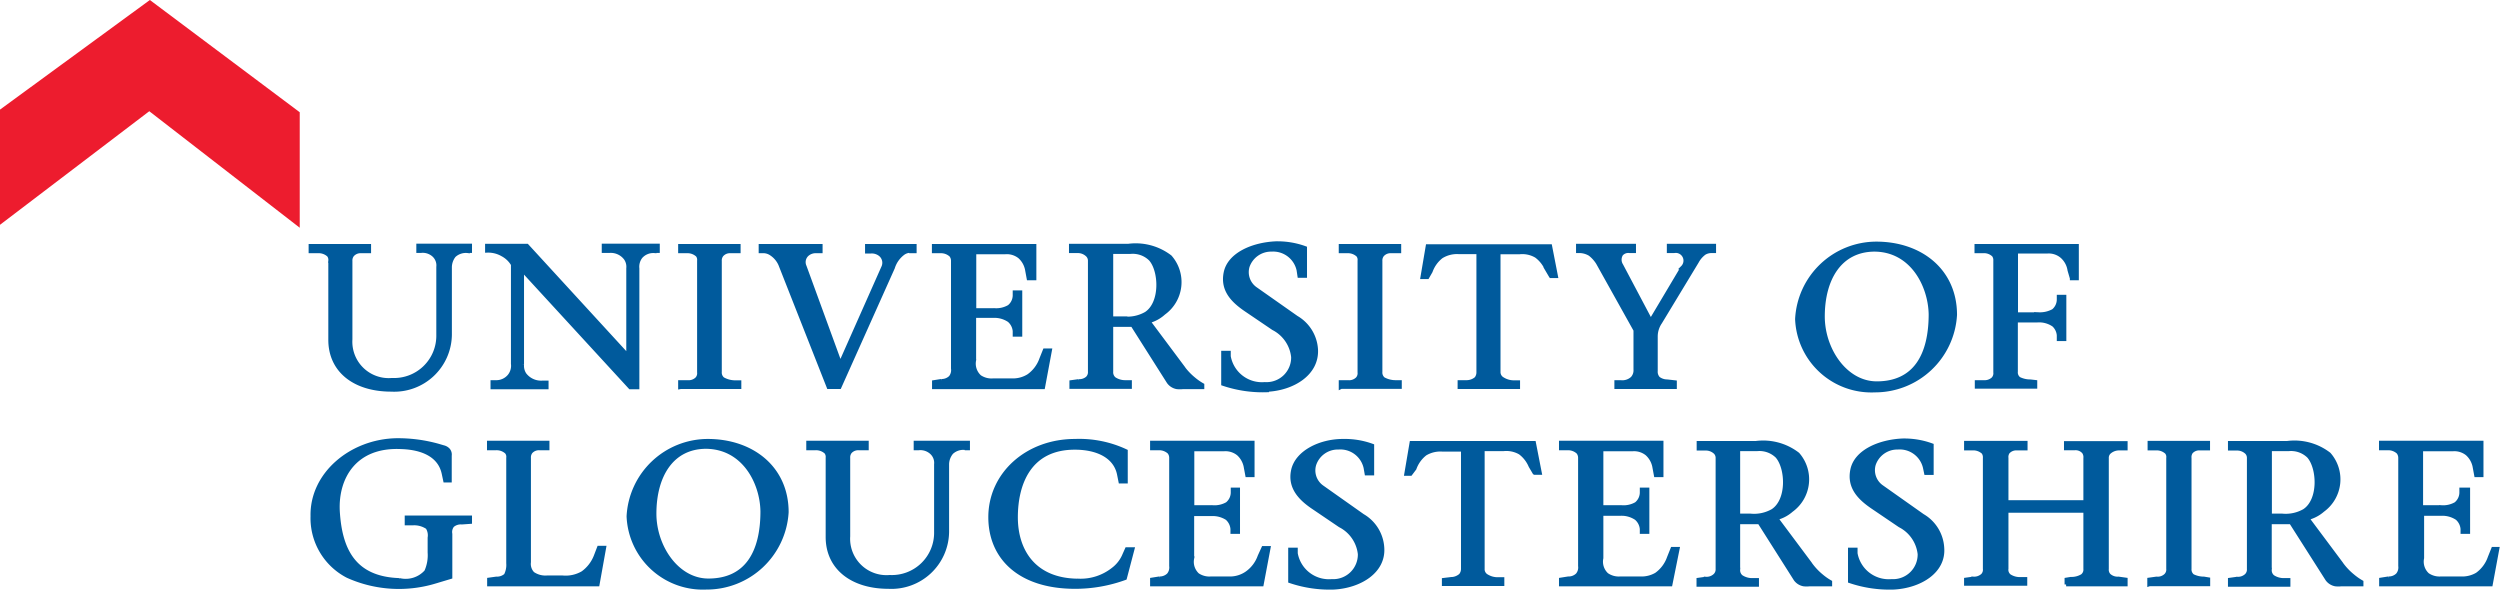
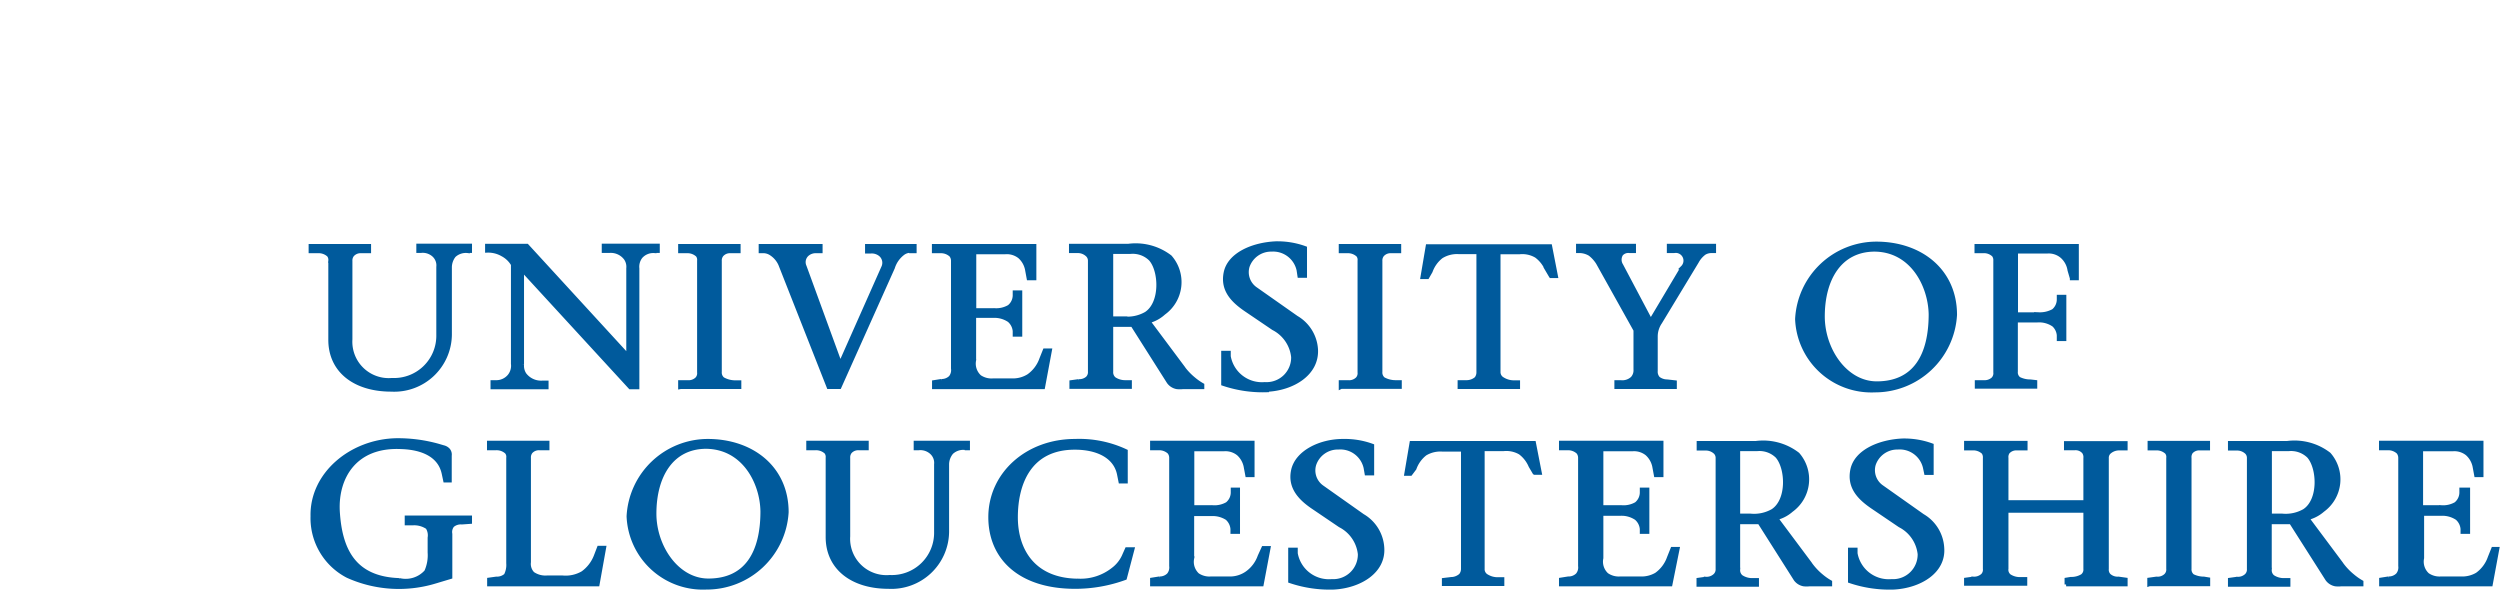
<svg xmlns="http://www.w3.org/2000/svg" width="170.15" height="40.13">
  <defs>
    <style>.a { fill: #ed1c2e; } .b { fill: #005a9c; stroke: #005a9c; stroke-width: 0.25px; }</style>
  </defs>
  <title>uog-logo-col-paths</title>
-   <path d="M20.4 15.5V7.64L10.2 0 0 7.46v7.84l10.16-7.73L20.4 15.5z" class="a" />
  <path d="M31.85 17.1a1.17 1.17 0 0 0-.94.3 1.28 1.28 0 0 0-.28.8v4.6a3.8 3.8 0 0 1-4 3.73c-2.5 0-4.16-1.3-4.16-3.4v-5.38a.53.53 0 0 0-.1-.38 1 1 0 0 0-.74-.26h-.5v-.38h4v.38h-.55a.73.73 0 0 0-.6.25.6.6 0 0 0-.12.4v5.34a2.6 2.6 0 0 0 2.82 2.75 3 3 0 0 0 3.14-3.06v-4.62a.94.94 0 0 0-.32-.82 1.12 1.12 0 0 0-.86-.26h-.18v-.38H32v.38h-.15zM44.55 17.1a1.13 1.13 0 0 0-.93.37 1.1 1.1 0 0 0-.23.8v8.1h-.5l-7.35-8v6.46a1.05 1.05 0 0 0 .17.65 1.4 1.4 0 0 0 1.2.55h.3v.34h-3.7V26h.22a1.15 1.15 0 0 0 .94-.42 1.1 1.1 0 0 0 .23-.82V18a1.77 1.77 0 0 0-.7-.67 1.94 1.94 0 0 0-1.06-.26v-.35h2.73l6.88 7.5v-5.96a1 1 0 0 0-.17-.67 1.26 1.26 0 0 0-1.1-.5h-.4v-.38h3.7v.38h-.23zM46.28 26.36V26h.52a.8.8 0 0 0 .63-.22.55.55 0 0 0 .14-.44v-7.6a.5.5 0 0 0-.1-.37 1 1 0 0 0-.74-.26h-.45v-.38h4v.38h-.56a.73.73 0 0 0-.6.25.6.6 0 0 0-.12.4v7.55a.56.56 0 0 0 .2.48 1.7 1.7 0 0 0 .8.22h.33v.34h-4zM62 17.08a.87.87 0 0 0-.5.14 1.93 1.93 0 0 0-.72 1l-3.64 8.13h-.75L53.1 18a1.67 1.67 0 0 0-.62-.73.94.94 0 0 0-.6-.16h-.12v-.38h4.1v.38h-.3a.86.86 0 0 0-.57.17.7.7 0 0 0-.22.85l2.42 6.63 2.93-6.6a.72.72 0 0 0-.23-.85.93.93 0 0 0-.64-.18H59v-.4h3.26v.38H62zM71 26.36h-7.44V26l.5-.08a.86.86 0 0 0 .63-.24.78.78 0 0 0 .16-.6v-7.33a.6.6 0 0 0-.13-.38 1 1 0 0 0-.73-.26h-.44v-.38h6.86v2.22H70l-.1-.54a1.58 1.58 0 0 0-.5-.93 1.4 1.4 0 0 0-1-.3h-2.08v3.92h1.36a1.74 1.74 0 0 0 1-.23 1 1 0 0 0 .37-.74v-.24h.4v2.9h-.4v-.26a1.08 1.08 0 0 0-.37-.72 1.78 1.78 0 0 0-1.07-.3h-1.3v3a1.2 1.2 0 0 0 .37 1.13 1.42 1.42 0 0 0 .9.24H69a2 2 0 0 0 1-.3 2.35 2.35 0 0 0 .86-1.14l.24-.6h.37zM80.5 26.36a1.85 1.85 0 0 1-.4 0 .9.9 0 0 1-.57-.36l-2.46-3.88h-1.43v3.18a.57.57 0 0 0 .2.48 1.33 1.33 0 0 0 .77.22h.3v.34h-4V26l.5-.07a.83.83 0 0 0 .6-.2.56.56 0 0 0 .16-.44v-7.55a.53.53 0 0 0-.16-.38.94.94 0 0 0-.7-.26h-.43v-.38h3.9a3.86 3.86 0 0 1 2.86.76 2.6 2.6 0 0 1-.43 3.83 2.45 2.45 0 0 1-.83.5l-.2.07 2.24 3a4.26 4.26 0 0 0 .82.9 3.86 3.86 0 0 0 .6.42v.16h-1.33zm-3.6-9.2h-1.26v4.5h.8a2.55 2.55 0 0 0 1.56-.32c1.1-.72 1-2.92.3-3.7a1.72 1.72 0 0 0-1.4-.48zM86.24 26.57a8.42 8.42 0 0 1-3-.44V24h.4v.25a2.28 2.28 0 0 0 2.44 1.88A1.8 1.8 0 0 0 88 24.3a2.48 2.48 0 0 0-1.34-1.95l-1.77-1.2c-.9-.6-1.74-1.35-1.48-2.6s1.86-1.93 3.42-2a5.46 5.46 0 0 1 2 .33v1.9h-.4l-.06-.4A1.76 1.76 0 0 0 86.54 17a1.68 1.68 0 0 0-1.62 1.14 1.38 1.38 0 0 0 .56 1.53l2.76 1.94a2.7 2.7 0 0 1 1.34 2.2c.07 1.63-1.58 2.64-3.34 2.73zM91.24 26.36V26h.5a.8.8 0 0 0 .64-.22.55.55 0 0 0 .14-.44v-7.6a.5.5 0 0 0-.1-.37 1 1 0 0 0-.74-.26h-.44v-.38h4v.38h-.56a.73.73 0 0 0-.6.25.6.6 0 0 0-.12.4v7.55a.56.56 0 0 0 .2.48A1.7 1.7 0 0 0 95 26h.28v.34h-4zM105.53 18.77l-.27-.46a2.2 2.2 0 0 0-.7-.88 1.86 1.86 0 0 0-1.14-.25H102v8.13a.53.53 0 0 0 .27.48 1.42 1.42 0 0 0 .76.22h.3v.34h-4V26h.5a1 1 0 0 0 .64-.24.68.68 0 0 0 .14-.44v-8.15h-1.34a2 2 0 0 0-1.17.3 2.2 2.2 0 0 0-.72 1l-.23.4h-.35l.36-2.12h8.35l.4 2.05h-.36zM116.5 17.1a.92.92 0 0 0-.5.13 1.76 1.76 0 0 0-.5.58l-2.5 4.13a1.7 1.7 0 0 0-.3.94v2.37a.66.66 0 0 0 .17.5 1 1 0 0 0 .6.2l.53.06v.34h-4V26h.3a1 1 0 0 0 .8-.26.8.8 0 0 0 .2-.6v-2.67l-2.55-4.57a2.28 2.28 0 0 0-.54-.6 1.4 1.4 0 0 0-.65-.2h-.17v-.38h3.83v.38h-.3a.63.63 0 0 0-.57.2.7.7 0 0 0 0 .75l2 3.78 2.16-3.63a.65.65 0 0 0-.58-1.1h-.36v-.38h3.1v.38h-.16zM127.6 26.58a5.07 5.07 0 0 1-5.3-4.86 5.42 5.42 0 0 1 5.4-5.15c3 0 5.37 1.83 5.37 4.86a5.46 5.46 0 0 1-5.48 5.15zm0-9.58c-2.38 0-3.53 2-3.53 4.54 0 2.25 1.54 4.54 3.66 4.54 2.6 0 3.66-1.9 3.66-4.7-.04-1.95-1.27-4.38-3.84-4.38zM141 18.94l-.16-.55a1.55 1.55 0 0 0-.5-.93 1.38 1.38 0 0 0-1-.33h-2.12v4.25h1.53a1.9 1.9 0 0 0 1-.23 1 1 0 0 0 .36-.76v-.2h.4v2.9h-.4v-.27a1.06 1.06 0 0 0-.34-.7 1.74 1.74 0 0 0-1.1-.3h-1.46v3.47a.54.54 0 0 0 .2.48 1.7 1.7 0 0 0 .78.18l.34.04v.34h-4V26h.48a.85.85 0 0 0 .64-.22.55.55 0 0 0 .14-.44v-7.6a.58.58 0 0 0-.1-.37.94.94 0 0 0-.74-.26h-.44v-.38h6.85v2.22H141zM31.43 35.57a.86.86 0 0 0-.63.2.7.7 0 0 0-.14.57v2.94l-1.1.33a8.5 8.5 0 0 1-5.9-.4 4.44 4.44 0 0 1-2.4-4.08C21.2 32.26 23.9 30 27 29.95a10.17 10.17 0 0 1 2.84.38l.34.1a.64.64 0 0 1 .34.2.5.5 0 0 1 .1.38v1.7h-.33l-.1-.47c-.25-1.22-1.4-1.75-2.87-1.8-3.17-.16-4.43 2.07-4.32 4.33.15 2.63 1.08 4.6 4.18 4.7A1.86 1.86 0 0 0 29 38.9a2.68 2.68 0 0 0 .23-1.3v-1a1 1 0 0 0-.14-.7 1.6 1.6 0 0 0-1-.27h-.42v-.42H32v.32zM40.68 39.78h-7.4v-.34l.5-.07a.9.9 0 0 0 .64-.22 1.54 1.54 0 0 0 .16-.82v-7.17a.5.5 0 0 0-.1-.38 1 1 0 0 0-.74-.26h-.47v-.4h4v.4h-.54a.73.73 0 0 0-.6.24.6.6 0 0 0-.12.4v7.1a.94.94 0 0 0 .25.77 1.5 1.5 0 0 0 1 .26h1a2.3 2.3 0 0 0 1.4-.3 2.54 2.54 0 0 0 .87-1.12l.23-.6h.37zM48.07 40a5.07 5.07 0 0 1-5.3-4.86 5.42 5.42 0 0 1 5.4-5.14c3 0 5.38 1.83 5.38 4.86A5.46 5.46 0 0 1 48.07 40zm0-9.58c-2.37 0-3.52 2-3.52 4.54 0 2.25 1.54 4.54 3.66 4.54 2.6 0 3.67-1.9 3.67-4.7-.03-1.95-1.26-4.38-3.87-4.38zM65.7 30.5a1.17 1.17 0 0 0-.93.3 1.27 1.27 0 0 0-.3.82v4.6a3.8 3.8 0 0 1-4 3.73c-2.48 0-4.15-1.3-4.15-3.4v-5.4a.52.52 0 0 0-.1-.37 1 1 0 0 0-.74-.26H55v-.4h4v.4h-.54a.73.73 0 0 0-.6.24.6.6 0 0 0-.12.4v5.34a2.6 2.6 0 0 0 2.82 2.76 3 3 0 0 0 3.14-3.06v-4.6a.94.94 0 0 0-.33-.82 1.12 1.12 0 0 0-.86-.26h-.2v-.4h3.58v.4h-.17zM76.57 39.35a9.9 9.9 0 0 1-3.4.6c-3.78 0-5.78-2-5.78-4.75 0-2.93 2.5-5.2 5.78-5.2a7.47 7.47 0 0 1 3.46.7v2.08h-.38l-.1-.5c-.24-1.2-1.44-1.8-3-1.8-3.1 0-4 2.46-4 4.73s1.23 4.3 4.27 4.3a3.55 3.55 0 0 0 2.33-.76 2.36 2.36 0 0 0 .77-1l.17-.38h.4zM85.88 39.78H78.4v-.34l.5-.08a.86.86 0 0 0 .63-.24.78.78 0 0 0 .17-.6v-7.36a.6.6 0 0 0-.13-.38 1 1 0 0 0-.73-.26h-.44v-.4h6.86v2.23h-.38l-.1-.54a1.58 1.58 0 0 0-.5-.92 1.4 1.4 0 0 0-1-.3h-2.12v3.92h1.36a1.74 1.74 0 0 0 1-.22 1 1 0 0 0 .37-.74v-.24h.38v2.9h-.4V36a1.08 1.08 0 0 0-.36-.72 1.8 1.8 0 0 0-1.06-.28h-1.3v3a1.2 1.2 0 0 0 .36 1.12 1.42 1.42 0 0 0 .9.24h1.37a2 2 0 0 0 1.08-.36 2.35 2.35 0 0 0 .86-1.14l.26-.57h.37zM90.8 40a8.4 8.4 0 0 1-3-.44V37.4h.4v.26a2.28 2.28 0 0 0 2.44 1.88 1.8 1.8 0 0 0 1.9-1.83 2.48 2.48 0 0 0-1.34-1.94l-1.77-1.2C88.57 34 87.73 33.22 88 32s1.84-2 3.4-2a5.46 5.46 0 0 1 2 .33v1.9H93l-.07-.4a1.75 1.75 0 0 0-1.84-1.36 1.68 1.68 0 0 0-1.63 1.14 1.38 1.38 0 0 0 .53 1.54l2.76 1.95a2.7 2.7 0 0 1 1.34 2.2c.1 1.6-1.53 2.6-3.3 2.7zM104.43 32.18l-.27-.46a2.2 2.2 0 0 0-.7-.9 1.87 1.87 0 0 0-1.14-.24h-1.4v8.13a.53.53 0 0 0 .28.5 1.4 1.4 0 0 0 .76.2h.3v.35h-4v-.3l.5-.06a1 1 0 0 0 .65-.25.68.68 0 0 0 .15-.44v-8.1h-1.4a2 2 0 0 0-1.16.28 2.2 2.2 0 0 0-.72 1l-.28.37h-.3l.36-2.12h8.35l.4 2.05h-.36zM113.7 39.78h-7.47v-.34l.5-.08a.86.86 0 0 0 .63-.24.77.77 0 0 0 .17-.6v-7.36a.6.6 0 0 0-.13-.38 1 1 0 0 0-.73-.26h-.44v-.4h6.86v2.23h-.4l-.1-.54a1.58 1.58 0 0 0-.5-.92 1.4 1.4 0 0 0-1-.3H109v3.92h1.36a1.74 1.74 0 0 0 1-.22 1 1 0 0 0 .37-.74v-.24h.4v2.9h-.4V36a1.08 1.08 0 0 0-.37-.72 1.78 1.78 0 0 0-1.07-.3H109v3a1.2 1.2 0 0 0 .36 1.13 1.42 1.42 0 0 0 .9.25h1.37a2 2 0 0 0 1.1-.27 2.35 2.35 0 0 0 .85-1.14l.24-.6h.37zM123.16 39.78a1.83 1.83 0 0 1-.4 0 .9.9 0 0 1-.56-.35l-2.46-3.88h-1.43v3.22a.57.57 0 0 0 .2.48 1.33 1.33 0 0 0 .78.22h.3v.34h-4v-.36l.5-.07a.83.83 0 0 0 .63-.22.56.56 0 0 0 .17-.44v-7.54a.53.53 0 0 0-.14-.38.94.94 0 0 0-.7-.26h-.45v-.4h3.9a3.86 3.86 0 0 1 2.86.77 2.6 2.6 0 0 1-.43 3.82 2.46 2.46 0 0 1-.82.48l-.2.08 2.24 3a4.26 4.26 0 0 0 .82.9 3.86 3.86 0 0 0 .6.42v.17h-1.34zm-3.6-9.2h-1.25v4.5h.8a2.55 2.55 0 0 0 1.54-.32c1.1-.72 1-2.9.3-3.7a1.72 1.72 0 0 0-1.37-.48zM128.9 40a8.4 8.4 0 0 1-3-.44V37.4h.4v.26a2.28 2.28 0 0 0 2.44 1.88 1.8 1.8 0 0 0 1.9-1.83 2.48 2.48 0 0 0-1.34-1.94l-1.77-1.2c-.9-.6-1.73-1.35-1.47-2.6s1.86-1.93 3.42-2a5.46 5.46 0 0 1 2 .33v1.9h-.4l-.08-.38a1.75 1.75 0 0 0-1.84-1.35 1.68 1.68 0 0 0-1.62 1.14 1.38 1.38 0 0 0 .56 1.54l2.76 1.95a2.7 2.7 0 0 1 1.34 2.2c.12 1.6-1.52 2.6-3.3 2.7zM140.64 39.78v-.34l.3-.05a1.42 1.42 0 0 0 .78-.2.53.53 0 0 0 .2-.47v-3.95h-5.35v3.93a.53.53 0 0 0 .2.5 1.32 1.32 0 0 0 .78.2h.3v.34h-4.05v-.3l.5-.07a.85.85 0 0 0 .64-.22.55.55 0 0 0 .14-.44v-7.54a.58.58 0 0 0-.1-.38 1 1 0 0 0-.74-.26h-.44v-.4h4.07v.4h-.6a.75.75 0 0 0-.6.24.57.57 0 0 0-.1.4v3h5.35v-3a.6.6 0 0 0-.1-.4.73.73 0 0 0-.62-.25h-.6v-.37h4.08v.38h-.44a1 1 0 0 0-.7.27.52.52 0 0 0-.14.38v7.54a.55.55 0 0 0 .14.43.85.85 0 0 0 .64.22l.5.07v.34h-4.06zM146.27 39.78v-.34l.5-.07a.8.8 0 0 0 .64-.22.55.55 0 0 0 .15-.44v-7.54a.5.5 0 0 0-.1-.38 1 1 0 0 0-.74-.26h-.43v-.4h4v.4h-.56a.73.73 0 0 0-.6.24.6.6 0 0 0-.1.4v7.54a.56.56 0 0 0 .2.48 1.7 1.7 0 0 0 .77.18l.3.05v.35h-4zM159.35 39.78a1.83 1.83 0 0 1-.4 0 .9.9 0 0 1-.56-.35l-2.47-3.88h-1.43v3.22a.57.57 0 0 0 .2.48 1.33 1.33 0 0 0 .77.22h.3v.34h-4v-.36l.5-.07a.83.83 0 0 0 .63-.22.56.56 0 0 0 .16-.44v-7.54a.53.53 0 0 0-.14-.38.94.94 0 0 0-.7-.26h-.45v-.4h3.9a3.86 3.86 0 0 1 2.86.77 2.6 2.6 0 0 1-.43 3.82 2.46 2.46 0 0 1-.83.48l-.2.08 2.24 3a4.26 4.26 0 0 0 .83.9 3.86 3.86 0 0 0 .6.42v.17h-1.34zm-3.6-9.2h-1.25v4.5h.8a2.55 2.55 0 0 0 1.53-.32c1.1-.72 1-2.9.3-3.7a1.72 1.72 0 0 0-1.37-.48zM169.53 39.78h-7.48v-.34l.5-.08a.86.86 0 0 0 .63-.24.78.78 0 0 0 .17-.6v-7.36a.62.62 0 0 0-.13-.38 1 1 0 0 0-.73-.26h-.45v-.4h6.86v2.23h-.38l-.1-.54a1.58 1.58 0 0 0-.5-.92 1.4 1.4 0 0 0-1-.3h-2.13v3.92h1.35a1.74 1.74 0 0 0 1-.22 1 1 0 0 0 .37-.74v-.24h.48v2.9h-.4V36a1.08 1.08 0 0 0-.36-.72 1.8 1.8 0 0 0-1.07-.3h-1.3v3a1.2 1.2 0 0 0 .36 1.13 1.42 1.42 0 0 0 .9.25h1.37a2 2 0 0 0 1.1-.27 2.35 2.35 0 0 0 .85-1.14l.24-.6h.3z" class="b" />
</svg>